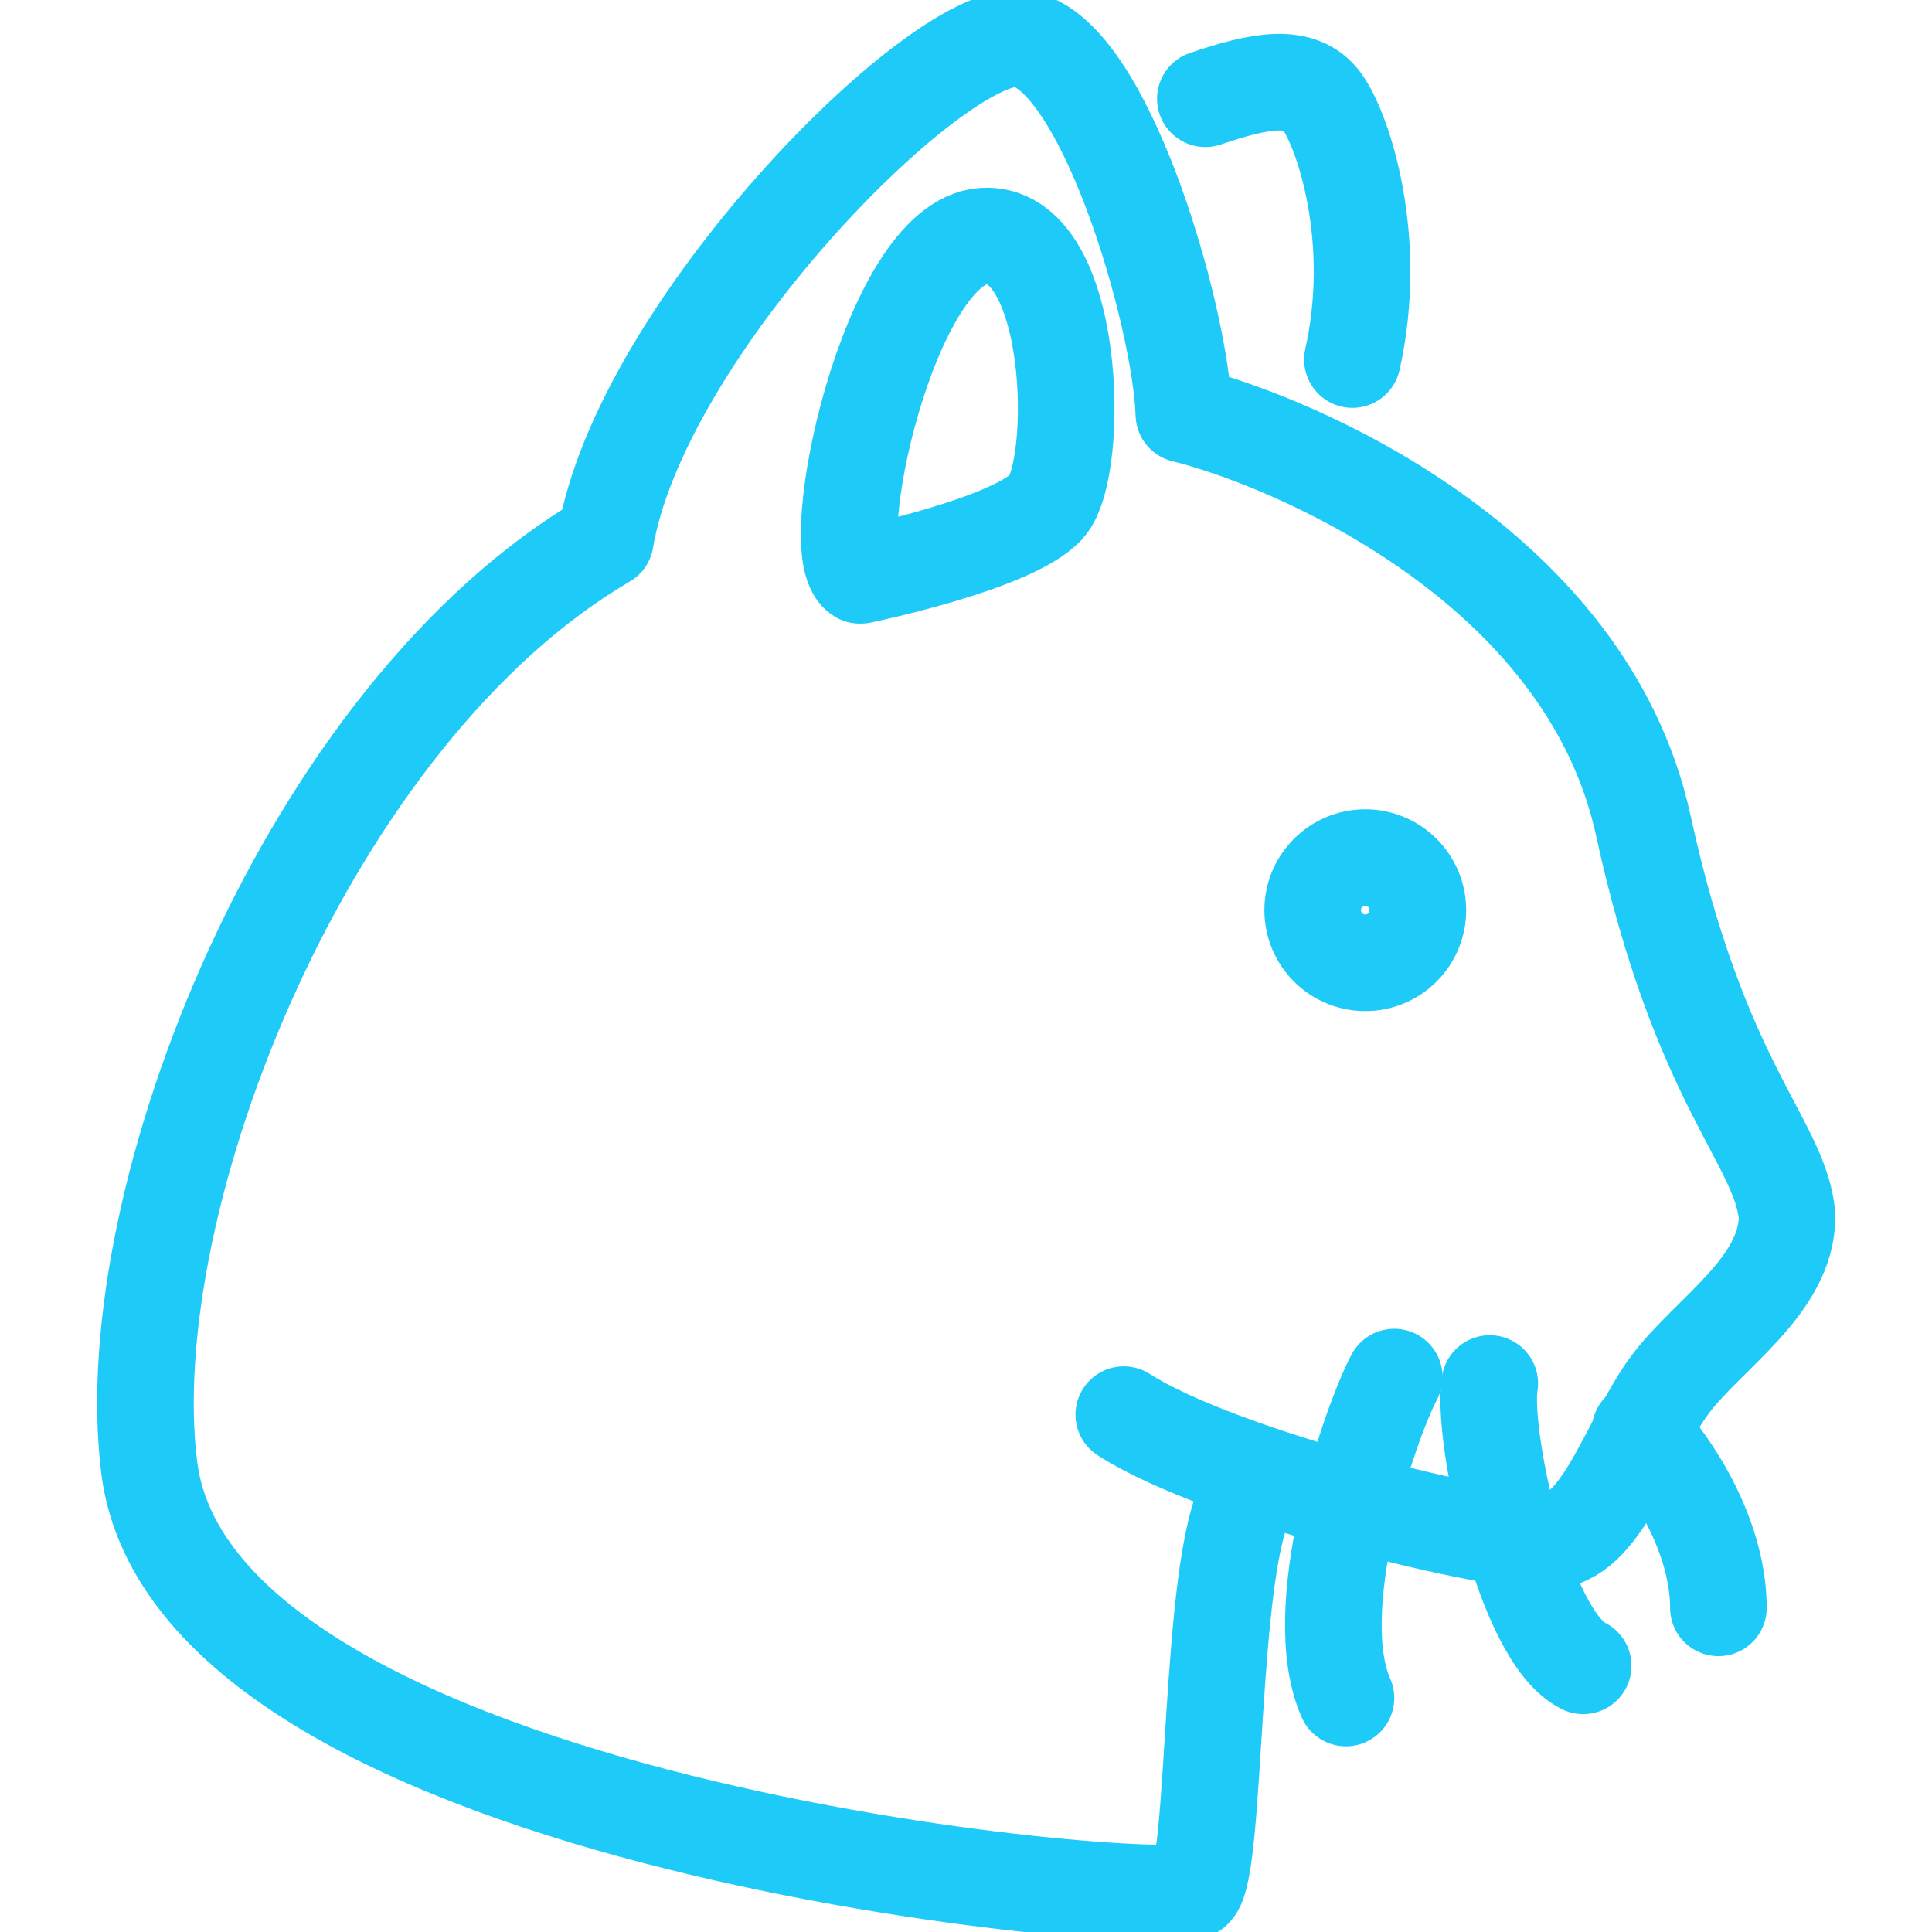
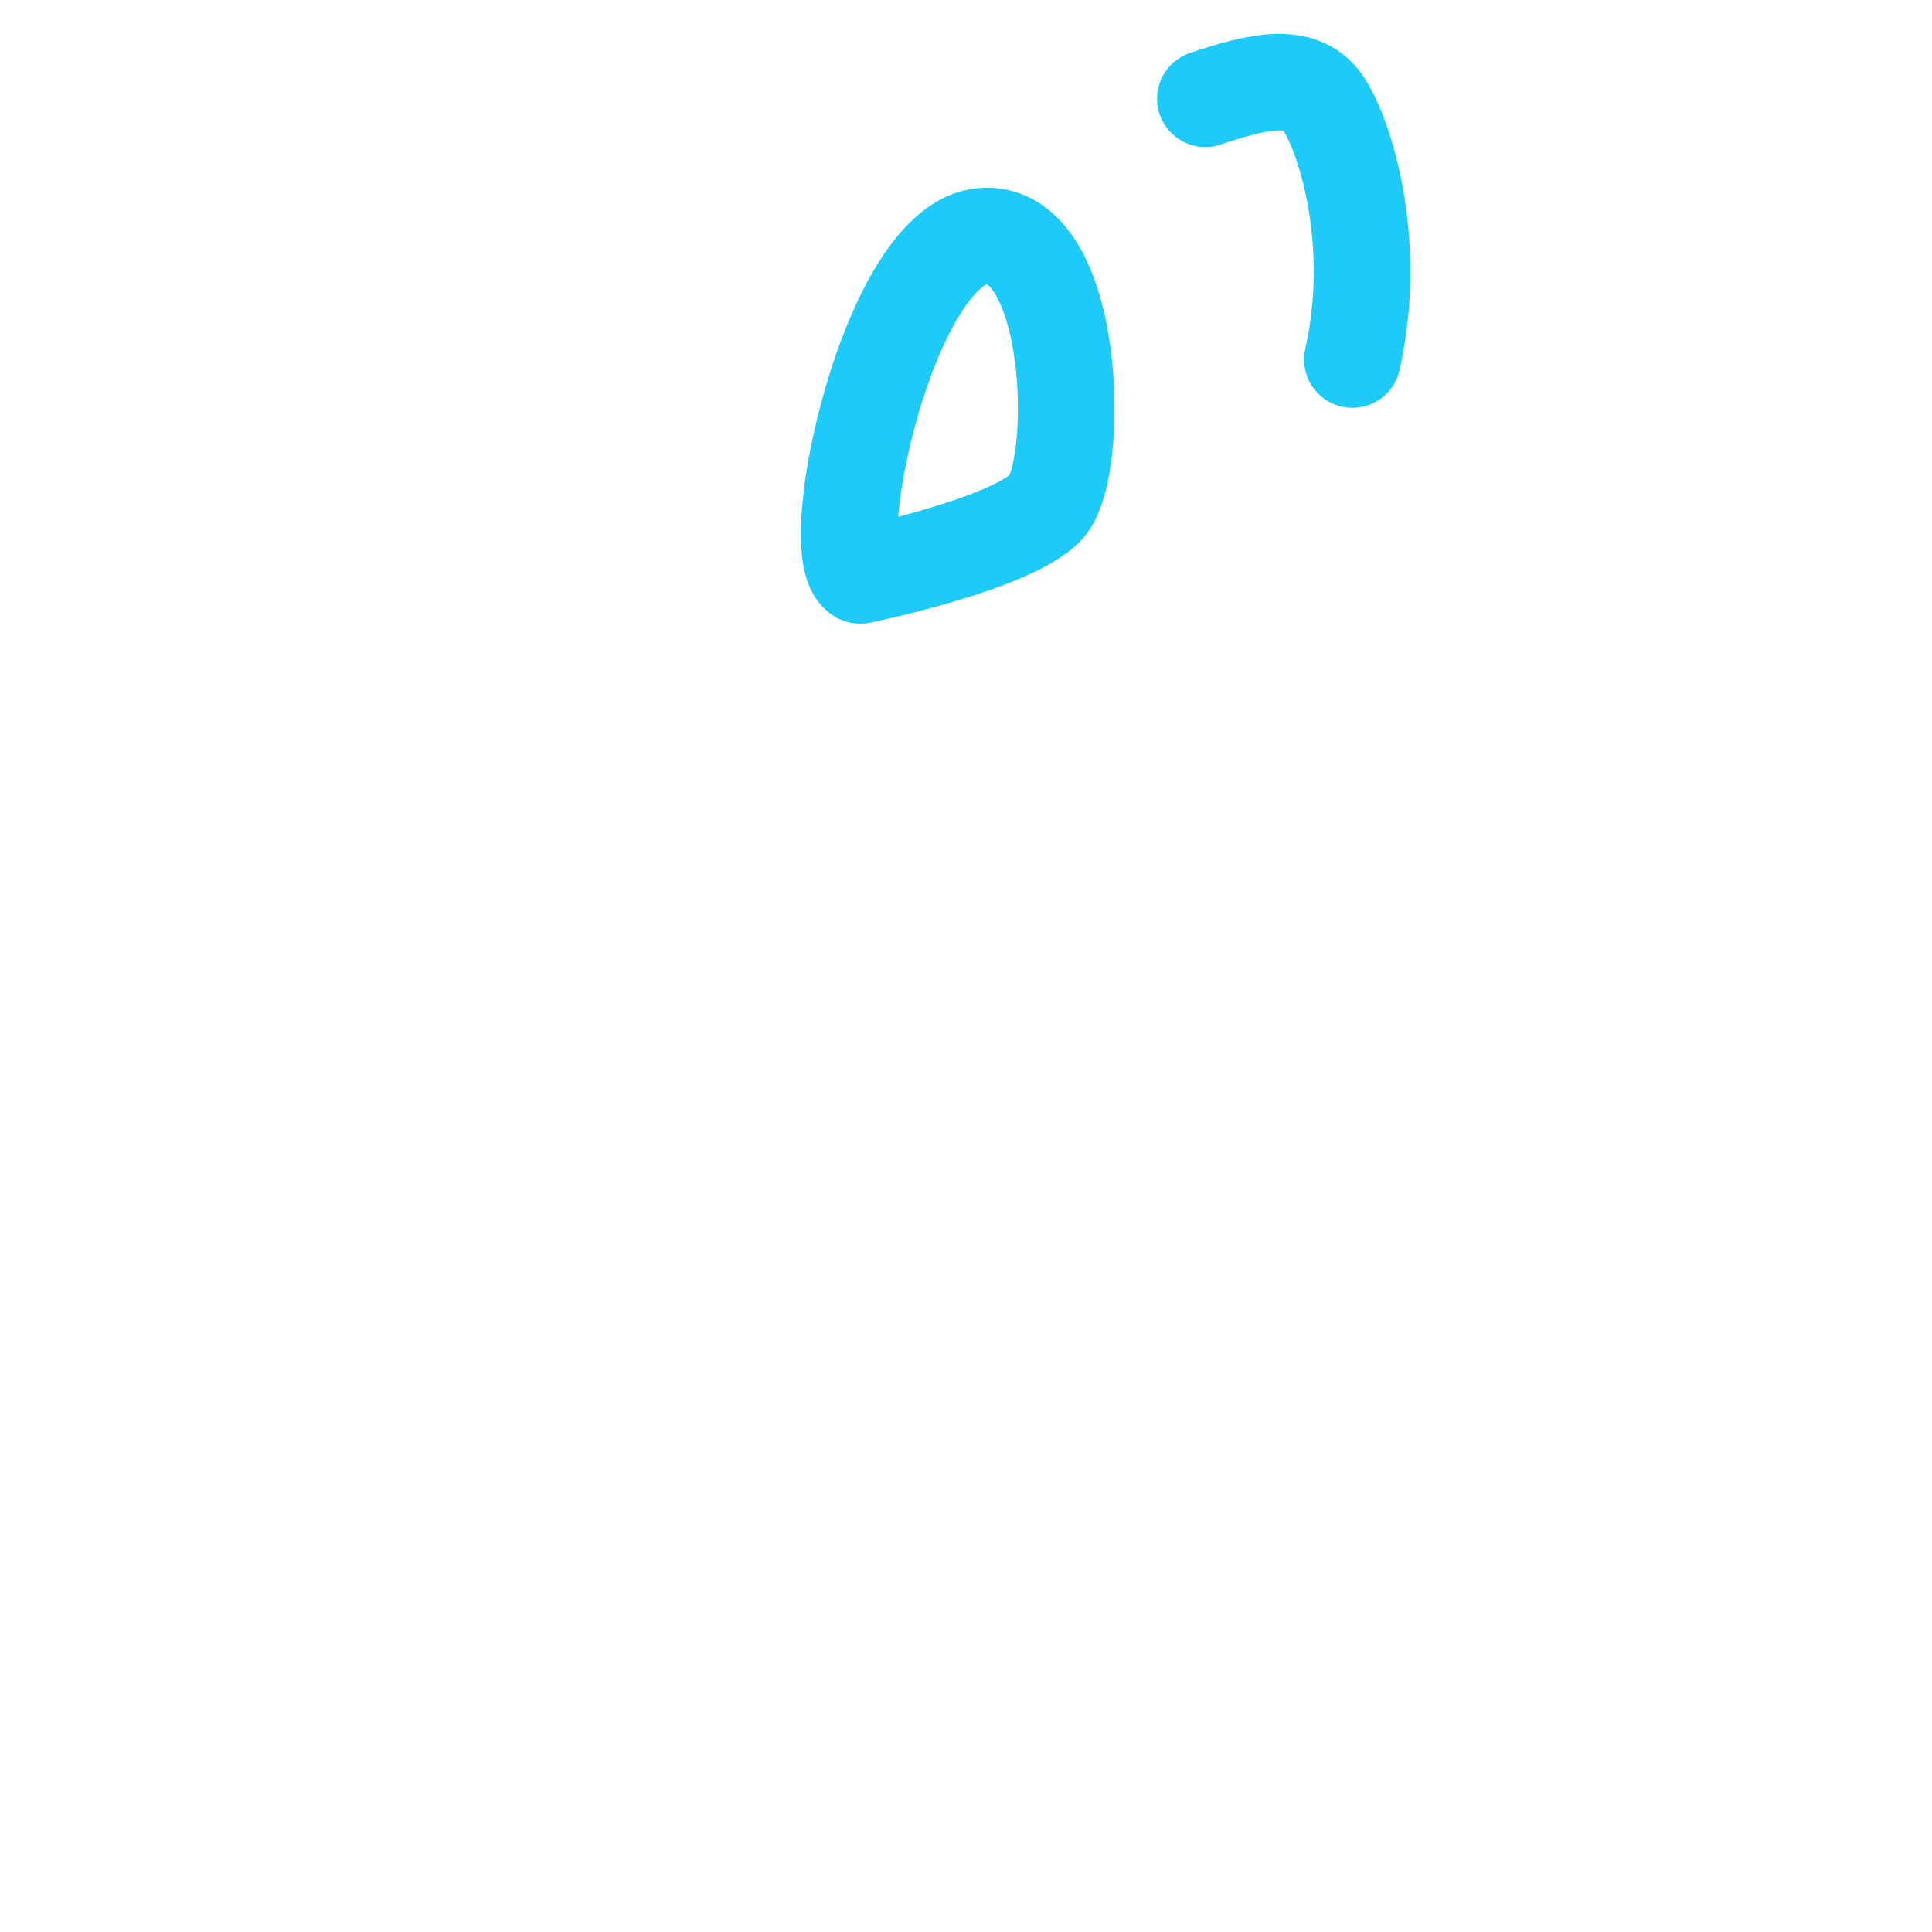
<svg xmlns="http://www.w3.org/2000/svg" id="Layer_1" viewBox="0 0 180 180">
  <defs>
    <style>.cls-1{fill:none;stroke:#1ecbf8;stroke-linecap:round;stroke-linejoin:round;stroke-width:9px;}</style>
  </defs>
-   <path class="cls-1" d="m116.2,139.5c-3.6,6.7-2.8,34.7-5,36.6s-93.1-5.6-97.3-39.4c-3.1-25,14.8-70.2,42.5-86.4C59.7,30.7,87.1,3,94.9,3.6c7.8.6,15.1,25.7,15.4,35,10.1,2.5,37.5,14,42.8,38.3,5.3,24.3,12.8,29.5,13.4,36.4,0,6.5-7.3,10.9-10.9,15.7-3.6,4.8-6.2,14-10.9,14.5-4.8.6-31-5.9-40-11.7" />
  <path class="cls-1" d="m112.3,9.2c5-1.7,8.9-2.5,10.9.3,2,2.8,5.3,12.9,2.8,24" />
-   <circle class="cls-1" cx="127.2" cy="84.8" r="4.9" />
  <path class="cls-1" d="m80.1,53.6c-3.5-2.2,2.8-31,11.5-31.6s9.1,21.7,5.9,25.2-17.3,6.4-17.3,6.4Z" />
-   <path class="cls-1" d="m129.9,128.3c-2.5,4.8-8.1,21.8-4.5,29.9" />
-   <path class="cls-1" d="m138.8,128.9c-.8,4.5,3.1,23.5,8.7,26.3" />
-   <path class="cls-1" d="m160.1,149.8c0-5.3-2.8-11.5-7.3-16.5" />
</svg>